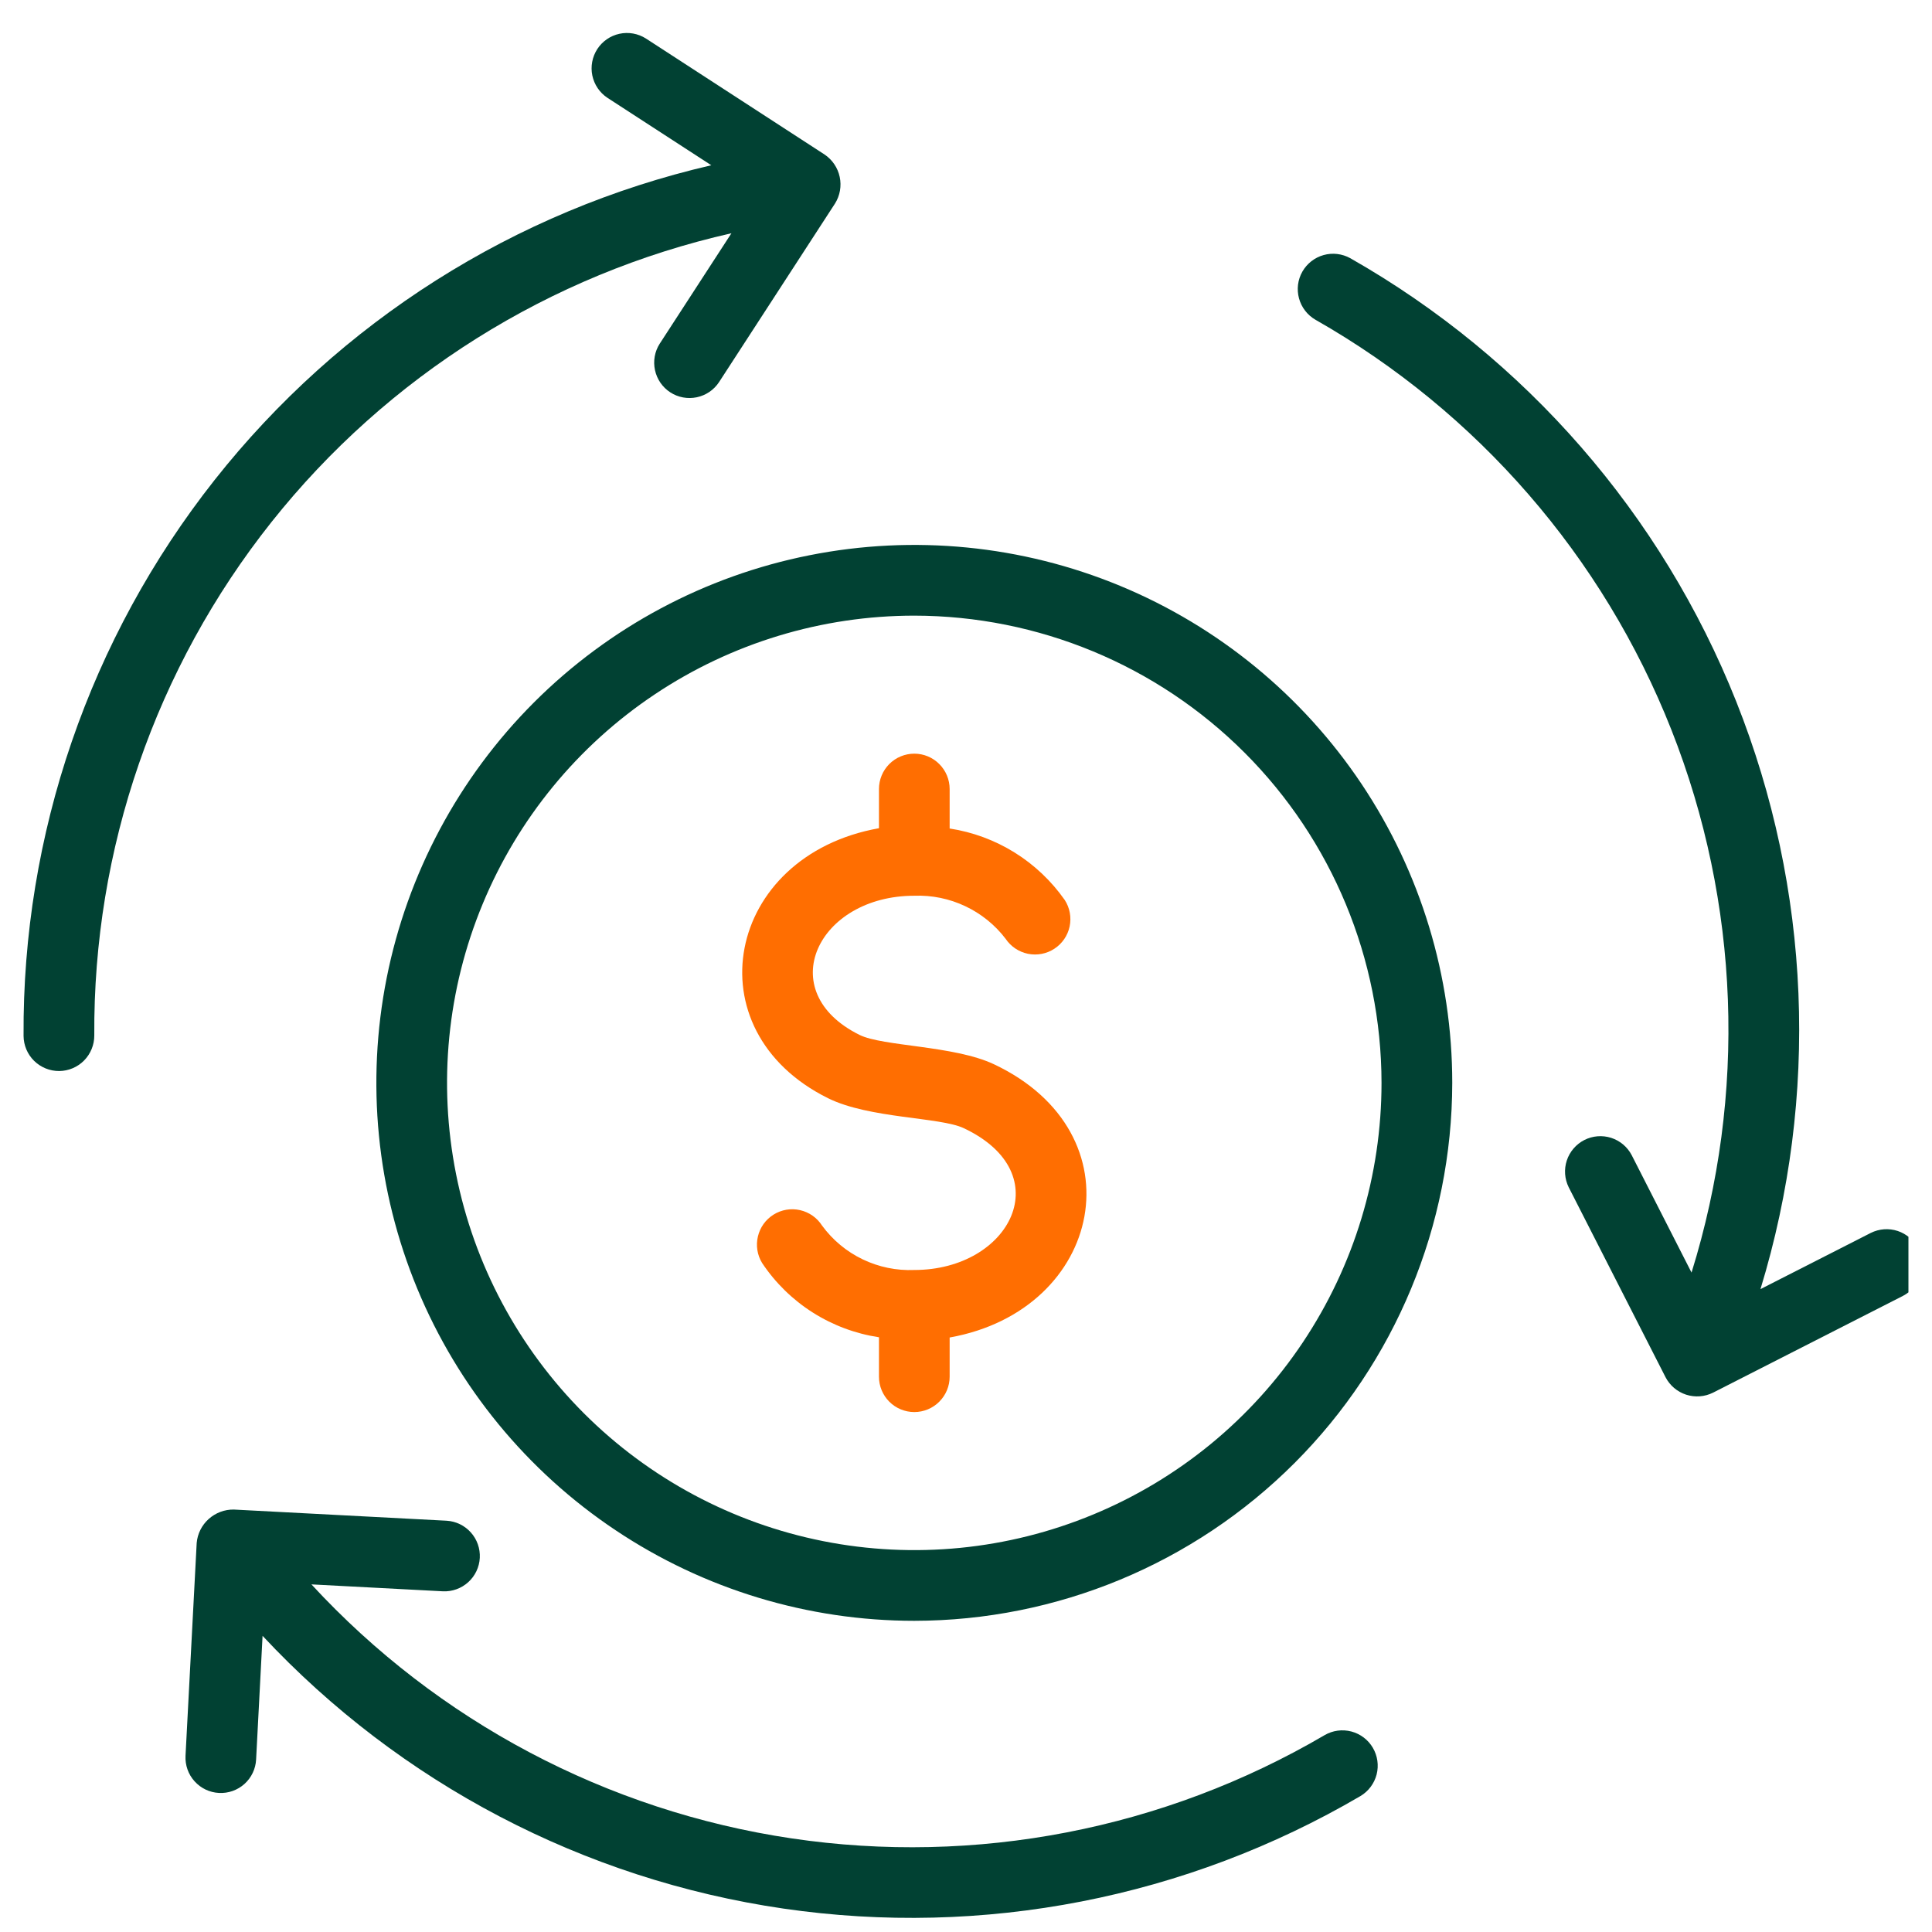
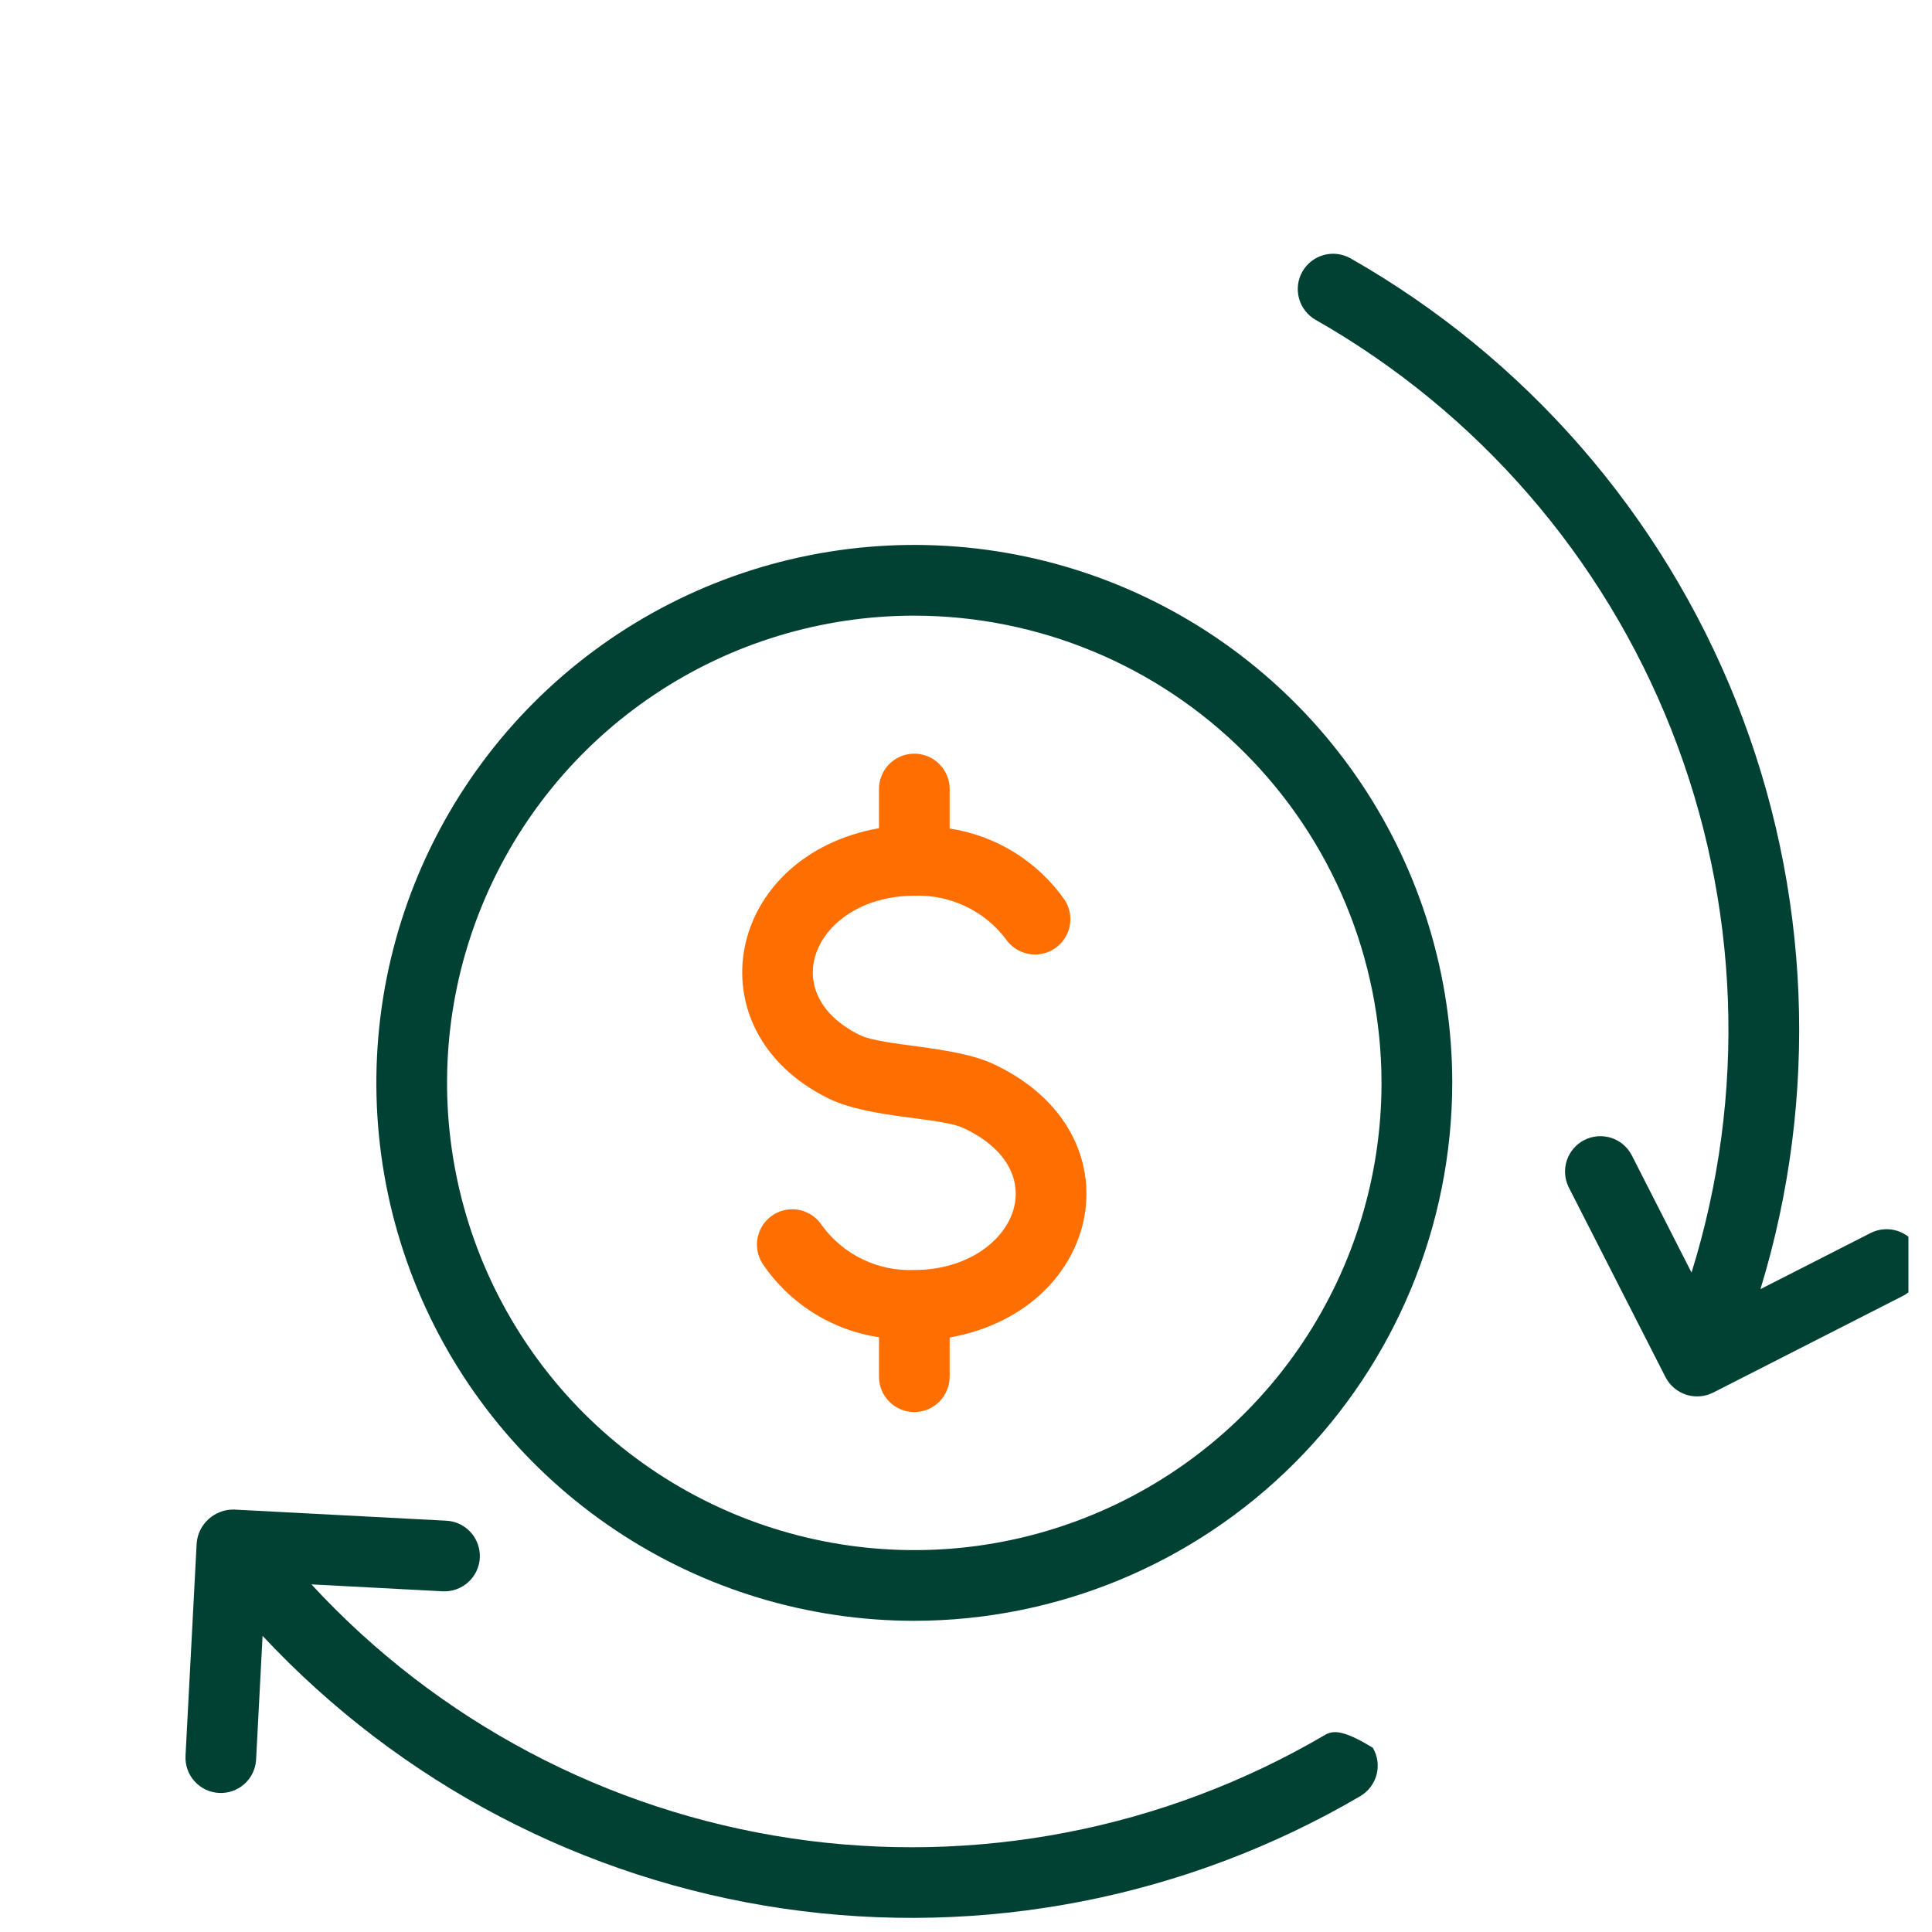
<svg xmlns="http://www.w3.org/2000/svg" width="41" height="41" viewBox="0 0 41 41" fill="none">
  <g clip-path="url(#clip0_21_941)">
    <path d="M19.403 34.396C17.145 34.396 14.938 33.727 13.061 32.472C11.183 31.218 9.72 29.435 8.856 27.349C7.992 25.263 7.766 22.968 8.206 20.753C8.647 18.539 9.734 16.505 11.33 14.908C12.927 13.312 14.961 12.224 17.175 11.784C19.39 11.343 21.685 11.569 23.771 12.433C25.857 13.297 27.64 14.761 28.895 16.638C30.149 18.515 30.819 20.722 30.819 22.98C30.815 26.007 29.611 28.908 27.471 31.049C25.331 33.189 22.43 34.393 19.403 34.396ZM19.403 13.065C17.442 13.065 15.525 13.646 13.894 14.736C12.263 15.825 10.992 17.374 10.242 19.186C9.491 20.997 9.295 22.991 9.678 24.915C10.06 26.838 11.005 28.605 12.391 29.992C13.778 31.378 15.545 32.323 17.468 32.705C19.392 33.088 21.386 32.892 23.197 32.141C25.009 31.391 26.558 30.12 27.647 28.489C28.737 26.858 29.318 24.941 29.318 22.98C29.315 20.351 28.27 17.831 26.411 15.972C24.552 14.113 22.032 13.068 19.403 13.065Z" fill="#014133" />
    <path d="M21.091 22.584C20.245 22.186 18.736 22.208 18.24 21.962C16.379 21.04 17.353 19.009 19.403 19.009C19.776 18.995 20.146 19.071 20.483 19.23C20.82 19.389 21.115 19.626 21.341 19.923C21.451 20.087 21.621 20.201 21.815 20.241C22.009 20.28 22.211 20.242 22.376 20.133C22.542 20.025 22.658 19.855 22.699 19.662C22.74 19.468 22.703 19.266 22.596 19.1C22.312 18.695 21.95 18.352 21.53 18.091C21.11 17.83 20.642 17.657 20.153 17.582V16.744C20.153 16.545 20.074 16.355 19.933 16.214C19.793 16.073 19.602 15.994 19.403 15.994C19.204 15.994 19.013 16.073 18.872 16.214C18.732 16.355 18.653 16.545 18.653 16.744V17.576C15.4 18.156 14.66 21.863 17.573 23.306C18.446 23.739 19.948 23.704 20.451 23.941C22.494 24.903 21.444 26.951 19.403 26.951C19.024 26.967 18.648 26.889 18.307 26.725C17.965 26.561 17.67 26.315 17.446 26.01C17.34 25.843 17.172 25.725 16.979 25.681C16.786 25.637 16.584 25.671 16.416 25.776C16.248 25.881 16.129 26.047 16.084 26.24C16.038 26.432 16.07 26.635 16.174 26.804C16.454 27.224 16.82 27.582 17.247 27.853C17.674 28.124 18.153 28.303 18.653 28.379V29.216C18.653 29.415 18.732 29.605 18.872 29.746C19.013 29.887 19.204 29.966 19.403 29.966C19.602 29.966 19.793 29.887 19.933 29.746C20.074 29.605 20.153 29.415 20.153 29.216V28.384C23.416 27.802 24.203 24.05 21.091 22.584Z" fill="#FF6E01" />
-     <path d="M17.5 3.28L13.707 0.817C13.54 0.711 13.338 0.675 13.145 0.717C12.952 0.759 12.783 0.876 12.675 1.042C12.568 1.208 12.53 1.41 12.57 1.603C12.611 1.797 12.726 1.967 12.891 2.076L15.095 3.507C10.925 4.471 7.208 6.826 4.555 10.185C1.903 13.543 0.473 17.704 0.5 21.984C0.502 22.183 0.582 22.373 0.724 22.513C0.866 22.652 1.057 22.73 1.256 22.729C1.455 22.727 1.645 22.647 1.785 22.505C1.924 22.363 2.002 22.172 2.001 21.973C1.975 18.019 3.302 14.175 5.761 11.079C8.221 7.983 11.665 5.82 15.522 4.95L14 7.294C13.893 7.461 13.858 7.663 13.9 7.856C13.942 8.049 14.058 8.218 14.224 8.326C14.39 8.434 14.592 8.471 14.785 8.431C14.979 8.391 15.149 8.276 15.258 8.111L17.721 4.318C17.826 4.15 17.861 3.948 17.82 3.755C17.779 3.561 17.664 3.391 17.5 3.28Z" fill="#014133" />
-     <path d="M28.111 36.822C24.7 38.822 20.707 39.595 16.796 39.013C12.885 38.431 9.29 36.53 6.609 33.623L9.4 33.77C9.597 33.779 9.79 33.709 9.937 33.576C10.084 33.443 10.172 33.257 10.182 33.06C10.192 32.862 10.124 32.668 9.992 32.521C9.86 32.373 9.676 32.284 9.478 32.272L4.962 32.035C4.765 32.032 4.575 32.104 4.428 32.236C4.282 32.367 4.191 32.549 4.174 32.745L3.937 37.261C3.927 37.46 3.995 37.654 4.129 37.802C4.262 37.95 4.448 38.039 4.647 38.049C4.845 38.06 5.04 37.991 5.188 37.858C5.336 37.725 5.425 37.538 5.435 37.34L5.572 34.715C8.492 37.843 12.39 39.885 16.625 40.503C20.86 41.121 25.178 40.279 28.871 38.115C29.041 38.014 29.164 37.849 29.214 37.657C29.263 37.465 29.234 37.262 29.134 37.091C29.034 36.92 28.87 36.796 28.678 36.745C28.486 36.695 28.283 36.722 28.111 36.822Z" fill="#014133" />
+     <path d="M28.111 36.822C24.7 38.822 20.707 39.595 16.796 39.013C12.885 38.431 9.29 36.53 6.609 33.623L9.4 33.77C9.597 33.779 9.79 33.709 9.937 33.576C10.084 33.443 10.172 33.257 10.182 33.06C10.192 32.862 10.124 32.668 9.992 32.521C9.86 32.373 9.676 32.284 9.478 32.272L4.962 32.035C4.765 32.032 4.575 32.104 4.428 32.236C4.282 32.367 4.191 32.549 4.174 32.745L3.937 37.261C3.927 37.46 3.995 37.654 4.129 37.802C4.262 37.95 4.448 38.039 4.647 38.049C4.845 38.06 5.04 37.991 5.188 37.858C5.336 37.725 5.425 37.538 5.435 37.34L5.572 34.715C8.492 37.843 12.39 39.885 16.625 40.503C20.86 41.121 25.178 40.279 28.871 38.115C29.041 38.014 29.164 37.849 29.214 37.657C29.263 37.465 29.234 37.262 29.134 37.091C28.486 36.695 28.283 36.722 28.111 36.822Z" fill="#014133" />
    <path d="M39.702 26.164L37.36 27.357C38.61 23.264 38.429 18.868 36.847 14.891C35.265 10.915 32.376 7.596 28.656 5.48C28.483 5.384 28.279 5.359 28.088 5.413C27.898 5.466 27.736 5.593 27.638 5.765C27.54 5.937 27.515 6.141 27.567 6.332C27.619 6.523 27.744 6.686 27.915 6.785C31.352 8.74 34.018 11.811 35.47 15.489C36.921 19.166 37.072 23.23 35.897 27.006L34.628 24.516C34.537 24.34 34.38 24.208 34.192 24.147C34.003 24.087 33.798 24.103 33.622 24.193C33.446 24.283 33.312 24.439 33.25 24.627C33.188 24.815 33.203 25.02 33.291 25.197L35.345 29.226C35.436 29.402 35.593 29.535 35.782 29.597C35.971 29.658 36.176 29.643 36.354 29.554L40.383 27.501C40.559 27.41 40.691 27.253 40.751 27.064C40.812 26.876 40.795 26.671 40.705 26.495C40.615 26.319 40.459 26.185 40.272 26.123C40.084 26.061 39.879 26.076 39.702 26.164Z" fill="#014133" />
  </g>
  <defs>
    <clipPath id="clip0_21_941">
      <rect width="40" height="40" fill="white" transform="translate(0.5 0.7)" />
    </clipPath>
  </defs>
</svg>